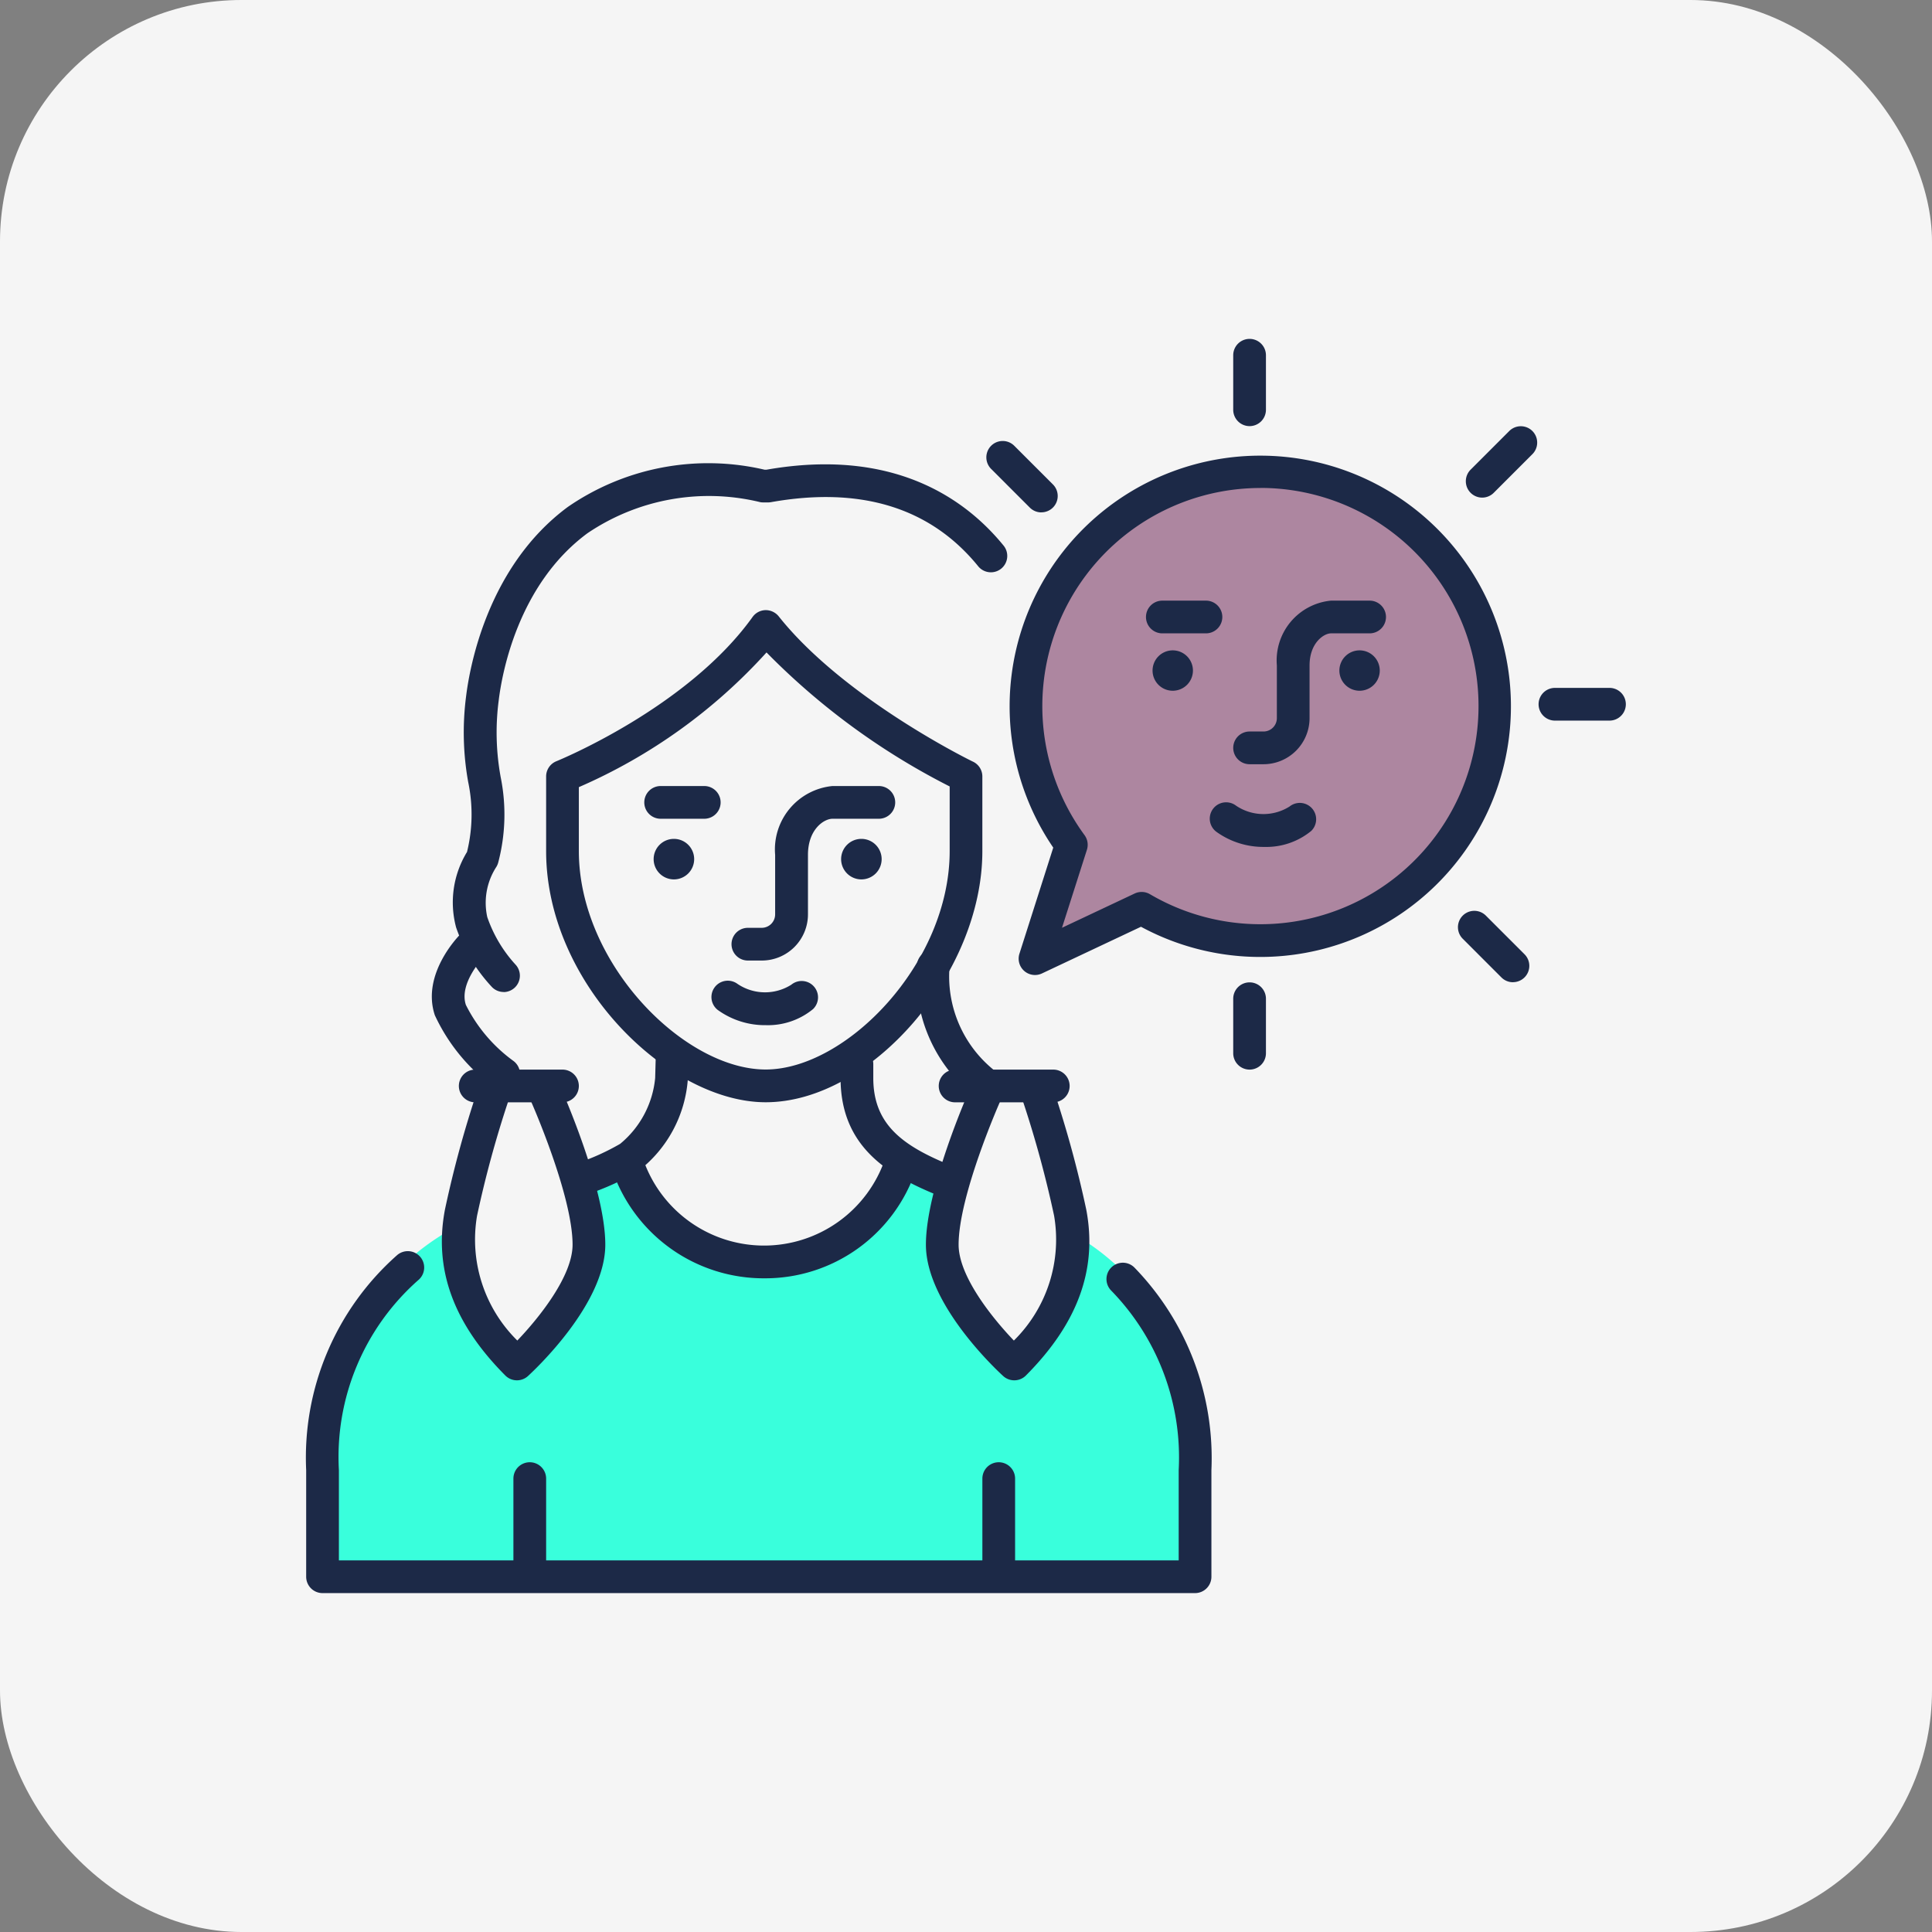
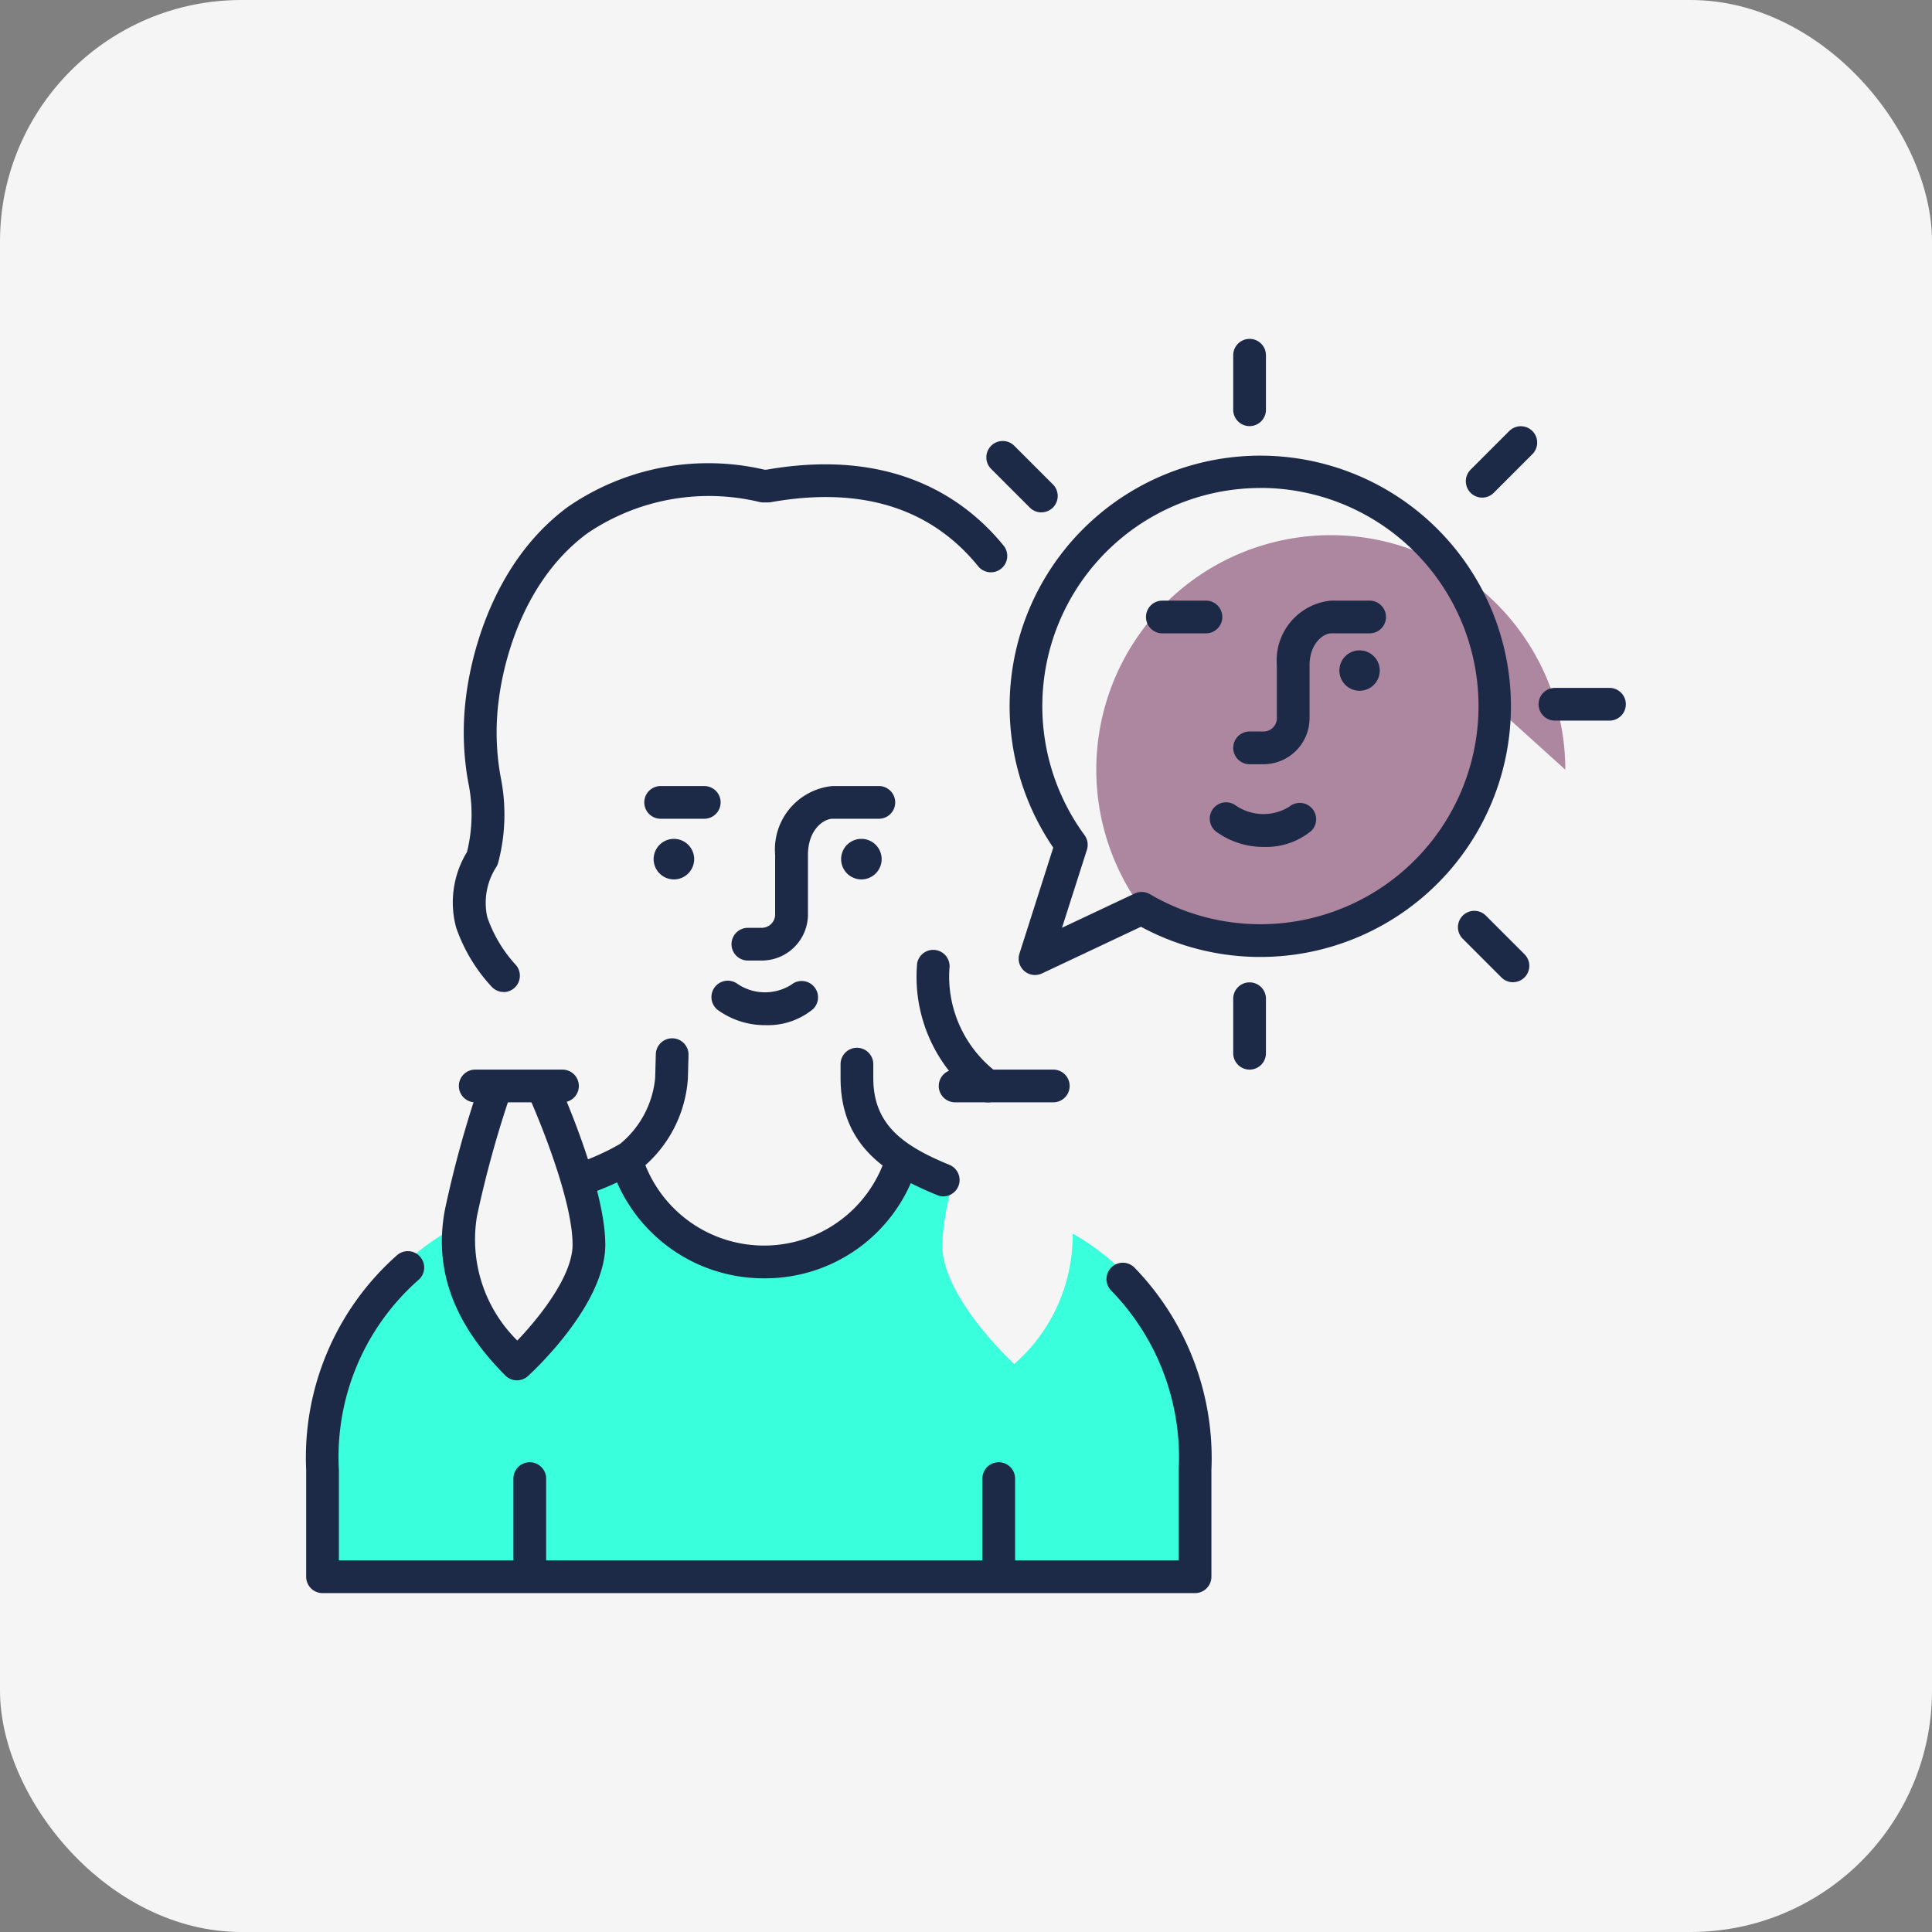
<svg xmlns="http://www.w3.org/2000/svg" width="80" height="80" viewBox="0 0 80 80">
  <rect x="0" y="0" width="80" height="80" fill="#808080" stroke="none" />
  <defs>
    <style>.a{fill:#f5f5f5;}.b{fill:#39ffdc;}.c{fill:#1c2947;}.d{fill:#ad86a0;}</style>
  </defs>
  <g transform="translate(-1289.75 -775)">
    <rect class="a" width="80" height="80" rx="10" transform="translate(1289.75 775)" />
    <g transform="translate(1174.428 34.032)">
      <path class="b" d="M160.835,833.178a7.082,7.082,0,0,1-2.419,5.4s-2.983-2.732-2.983-4.94a10.261,10.261,0,0,1,.472-2.626c-.653-.2-1.311-.389-1.969-.557a6.1,6.1,0,0,1-5.419,3.613A6.4,6.4,0,0,1,142.194,830c-.625.233-1.279.464-1.948.707a11.017,11.017,0,0,1,.56,2.928c0,2.208-2.983,4.94-2.983,4.94a6.956,6.956,0,0,1-2.389-5.749A10.015,10.015,0,0,0,130,842.194v5.419h35.677v-6.774A9.513,9.513,0,0,0,160.835,833.178Z" transform="translate(-1.097 -41.129)" />
      <g transform="translate(137.936 766.231)">
-         <path class="c" d="M159.091,800.248c-4.007,0-9.091-4.9-9.091-10.4v-3.092a.678.678,0,0,1,.425-.629c.054-.022,5.427-2.207,8.124-5.974a.679.679,0,0,1,.533-.283.691.691,0,0,1,.547.256c2.721,3.422,8,6,8.051,6.021a.677.677,0,0,1,.383.61v3.092C168.065,794.9,163.452,800.248,159.091,800.248ZM151.355,787.2v2.645c0,4.66,4.358,9.047,7.736,9.047,3.327,0,7.619-4.387,7.619-9.047v-2.674a29,29,0,0,1-7.584-5.549A22.64,22.64,0,0,1,151.355,787.2Z" transform="translate(-150 -779.869)" />
-       </g>
+         </g>
      <g transform="translate(153.658 785.648)">
-         <path class="c" d="M188.476,835.338a.678.678,0,0,1-.457-.177c-.328-.3-3.2-3-3.2-5.439,0-2.325,1.75-6.289,1.824-6.456a.678.678,0,1,1,1.238.55c-.017.038-1.708,3.868-1.708,5.906,0,1.3,1.381,3.021,2.288,3.97a5.873,5.873,0,0,0,1.666-5.169,44.668,44.668,0,0,0-1.287-4.73.677.677,0,1,1,1.257-.505,45.176,45.176,0,0,1,1.362,4.982c.468,2.464-.35,4.711-2.5,6.869A.673.673,0,0,1,188.476,835.338Z" transform="translate(-184.815 -822.862)" />
-       </g>
+         </g>
      <g transform="translate(150.129 784.355)">
        <path class="c" d="M181.263,826.152a.673.673,0,0,1-.256-.05c-2.081-.85-4.008-2.026-4.008-4.85v-.575a.677.677,0,1,1,1.355,0v.575c0,1.918,1.211,2.8,3.165,3.6a.678.678,0,0,1-.257,1.3Z" transform="translate(-177 -820)" />
      </g>
      <g transform="translate(128 792.787)">
        <path class="c" d="M164.807,852.82H128.677a.678.678,0,0,1-.677-.677v-4.415a11.189,11.189,0,0,1,3.751-8.89.678.678,0,1,1,.887,1.025,9.765,9.765,0,0,0-3.283,7.865v3.738h34.774v-3.738a9.9,9.9,0,0,0-2.79-7.43.677.677,0,0,1,.954-.962,11.334,11.334,0,0,1,3.191,8.392v4.415A.678.678,0,0,1,164.807,852.82Z" transform="translate(-128 -838.672)" />
      </g>
      <g transform="translate(138.77 783.963)">
        <path class="c" d="M152.525,825.621a.677.677,0,0,1-.215-1.32,9.675,9.675,0,0,0,1.769-.8,4.022,4.022,0,0,0,1.45-2.726l.027-.985a.677.677,0,1,1,1.354.036l-.026.967a5.279,5.279,0,0,1-2.064,3.842,10.83,10.83,0,0,1-2.081.949A.67.67,0,0,1,152.525,825.621Z" transform="translate(-151.848 -819.132)" />
      </g>
      <g transform="translate(145.613 773.516)">
        <path class="c" d="M168.25,803.226h-.573a.677.677,0,1,1,0-1.355h.573a.557.557,0,0,0,.556-.556V798.85a2.638,2.638,0,0,1,2.372-2.85H173.1a.677.677,0,1,1,0,1.355h-1.918c-.355,0-1.017.438-1.017,1.495v2.465A1.913,1.913,0,0,1,168.25,803.226Z" transform="translate(-167 -796)" />
      </g>
      <g transform="translate(140.637 788.517)">
        <path class="c" d="M162.334,834.6a6.625,6.625,0,0,1-6.314-4.476.678.678,0,0,1,1.279-.451,5.292,5.292,0,0,0,10.009,0,.678.678,0,0,1,1.279.451A6.582,6.582,0,0,1,162.334,834.6Z" transform="translate(-155.981 -829.217)" />
      </g>
      <g transform="translate(142 773.516)">
        <path class="c" d="M161.484,797.355h-1.806a.677.677,0,1,1,0-1.355h1.806a.677.677,0,0,1,0,1.355Z" transform="translate(-159 -796)" />
      </g>
      <path class="c" d="M160.7,800.845a.839.839,0,1,0,.839.839A.839.839,0,0,0,160.7,800.845Z" transform="translate(-17.473 -25.141)" />
      <path class="c" d="M177.888,800.845a.839.839,0,1,0,.839.839A.839.839,0,0,0,177.888,800.845Z" transform="translate(-26.898 -25.141)" />
      <g transform="translate(144.768 781.568)">
        <path class="c" d="M167.4,815.679a3.339,3.339,0,0,1-2-.632.677.677,0,0,1,.819-1.078,2.034,2.034,0,0,0,2.23.034.677.677,0,0,1,.9,1.01A2.94,2.94,0,0,1,167.4,815.679Z" transform="translate(-165.128 -813.829)" />
      </g>
      <g transform="translate(136.581 801.516)">
        <path class="c" d="M147.677,862.968a.678.678,0,0,1-.677-.677v-3.613a.677.677,0,1,1,1.355,0v3.613A.678.678,0,0,1,147.677,862.968Z" transform="translate(-147 -858)" />
      </g>
      <g transform="translate(156 801.516)">
        <path class="c" d="M190.677,862.968a.678.678,0,0,1-.677-.677v-3.613a.677.677,0,1,1,1.355,0v3.613A.678.678,0,0,1,190.677,862.968Z" transform="translate(-190 -858)" />
      </g>
      <g transform="translate(154.194 785.258)">
        <path class="c" d="M190.742,823.355h-4.065a.677.677,0,1,1,0-1.355h4.065a.677.677,0,0,1,0,1.355Z" transform="translate(-186 -822)" />
      </g>
      <g transform="translate(134.052 760.195)">
        <path class="c" d="M143.525,788.353a.675.675,0,0,1-.479-.2,6.9,6.9,0,0,1-1.488-2.472,4,4,0,0,1,.451-3.126,6.5,6.5,0,0,0,.05-2.889,11.607,11.607,0,0,1-.088-3.556c.149-1.219.892-5.389,4.214-7.843a10.239,10.239,0,0,1,8.143-1.541h.085c5.236-.919,8.218,1.191,9.8,3.126a.678.678,0,1,1-1.05.857c-1.973-2.416-4.857-3.3-8.57-2.638a.7.7,0,0,1-.119.01h-.2a.71.71,0,0,1-.12-.01,8.975,8.975,0,0,0-7.159,1.287c-2.886,2.132-3.542,5.833-3.673,6.917a10.268,10.268,0,0,0,.082,3.187,7.8,7.8,0,0,1-.1,3.519.678.678,0,0,1-.094.213,2.734,2.734,0,0,0-.362,2.058A5.623,5.623,0,0,0,144,787.2a.678.678,0,0,1-.479,1.157Z" transform="translate(-141.401 -766.504)" />
      </g>
      <g transform="translate(133.618 785.648)">
        <path class="c" d="M143.547,835.338a.674.674,0,0,1-.48-.2c-2.151-2.158-2.968-4.405-2.5-6.869a45.074,45.074,0,0,1,1.361-4.982.678.678,0,0,1,1.257.505,44.556,44.556,0,0,0-1.288,4.73,5.871,5.871,0,0,0,1.667,5.169c.907-.949,2.288-2.671,2.288-3.97,0-2.038-1.691-5.867-1.708-5.906a.678.678,0,1,1,1.238-.55c.074.167,1.825,4.131,1.825,6.456,0,2.435-2.875,5.139-3.2,5.439A.677.677,0,0,1,143.547,835.338Z" transform="translate(-140.439 -822.862)" />
      </g>
      <g transform="translate(133.202 779.467)">
-         <path class="c" d="M142.493,815.829a.678.678,0,0,1-.406-.135,7.688,7.688,0,0,1-2.443-2.977c-.568-1.7.98-3.276,1.046-3.342a.677.677,0,0,1,.96.957c-.019.018-1.017,1.07-.721,1.957a6.412,6.412,0,0,0,1.971,2.322.677.677,0,0,1-.407,1.219Z" transform="translate(-139.518 -809.177)" />
-       </g>
+         </g>
      <g transform="translate(134.323 785.258)">
        <path class="c" d="M146.29,823.355h-3.613a.677.677,0,1,1,0-1.355h3.613a.677.677,0,0,1,0,1.355Z" transform="translate(-142 -822)" />
      </g>
-       <path class="d" d="M213.419,776.883a9.712,9.712,0,0,1-14.627,8.374l-4.419,2.082,1.507-4.713a9.71,9.71,0,1,1,17.539-5.744Z" transform="translate(-36.194 -6.675)" />
+       <path class="d" d="M213.419,776.883a9.712,9.712,0,0,1-14.627,8.374a9.71,9.71,0,1,1,17.539-5.744Z" transform="translate(-36.194 -6.675)" />
      <g transform="translate(153.262 780.291)">
        <path class="c" d="M186.9,817.323a.673.673,0,0,1-.433-.157,6.3,6.3,0,0,1-2.492-5.6.677.677,0,0,1,1.336.219,4.983,4.983,0,0,0,2.023,4.34.677.677,0,0,1-.434,1.2Z" transform="translate(-183.938 -811)" />
      </g>
      <g transform="translate(166.387 765.839)">
        <path class="c" d="M214.254,785.774h-.576a.677.677,0,1,1,0-1.355h.576a.553.553,0,0,0,.553-.553v-2.184A2.486,2.486,0,0,1,217.048,779h1.6a.677.677,0,0,1,0,1.355h-1.6c-.3,0-.887.4-.887,1.328v2.184A1.91,1.91,0,0,1,214.254,785.774Z" transform="translate(-213 -779)" />
      </g>
      <g transform="translate(162.774 765.839)">
        <path class="c" d="M207.484,780.355h-1.806a.677.677,0,1,1,0-1.355h1.806a.677.677,0,0,1,0,1.355Z" transform="translate(-205 -779)" />
      </g>
-       <path class="c" d="M206.441,783.559a.836.836,0,1,0,.836.836A.836.836,0,0,0,206.441,783.559Z" transform="translate(-42.558 -15.661)" />
      <path class="c" d="M223.57,783.559a.836.836,0,1,0,.836.836A.836.836,0,0,0,223.57,783.559Z" transform="translate(-51.951 -15.661)" />
      <g transform="translate(165.415 774.19)">
        <path class="c" d="M213.111,799.339a3.333,3.333,0,0,1-1.995-.631.677.677,0,1,1,.82-1.078,2.024,2.024,0,0,0,2.218.035.677.677,0,0,1,.9,1.009A2.931,2.931,0,0,1,213.111,799.339Z" transform="translate(-210.848 -797.492)" />
      </g>
      <g transform="translate(157.129 759.82)">
        <path class="c" d="M193.551,787.194a.677.677,0,0,1-.645-.884l1.4-4.391a10.379,10.379,0,1,1,3.633,3.277l-4.1,1.933A.679.679,0,0,1,193.551,787.194Zm9.336-20.166A9.033,9.033,0,0,0,195.6,781.4a.68.68,0,0,1,.1.608l-1.032,3.23,3.01-1.419a.68.68,0,0,1,.632.029,9.033,9.033,0,1,0,4.574-16.823Z" transform="translate(-192.5 -765.673)" />
      </g>
      <g transform="translate(166.387 755)">
        <path class="c" d="M213.677,758.613a.678.678,0,0,1-.677-.677v-2.258a.677.677,0,0,1,1.355,0v2.258A.678.678,0,0,1,213.677,758.613Z" transform="translate(-213 -755)" />
      </g>
      <g transform="translate(166.387 781.645)">
        <path class="c" d="M213.677,817.613a.678.678,0,0,1-.677-.677v-2.258a.677.677,0,1,1,1.355,0v2.258A.678.678,0,0,1,213.677,817.613Z" transform="translate(-213 -814)" />
      </g>
      <g transform="translate(179.032 769.452)">
        <path class="c" d="M243.935,788.355h-2.258a.677.677,0,1,1,0-1.355h2.258a.677.677,0,1,1,0,1.355Z" transform="translate(-241 -787)" />
      </g>
      <g transform="translate(175.696 778.685)">
        <path class="c" d="M235.886,810.4a.675.675,0,0,1-.479-.2l-1.6-1.6a.677.677,0,0,1,.958-.958l1.6,1.6a.677.677,0,0,1-.479,1.156Z" transform="translate(-233.612 -807.445)" />
      </g>
      <g transform="translate(176.015 758.621)">
        <path class="c" d="M235,765.97a.678.678,0,0,1-.479-1.157l1.6-1.6a.677.677,0,0,1,.958.958l-1.6,1.6A.676.676,0,0,1,235,765.97Z" transform="translate(-234.319 -763.018)" />
      </g>
      <g transform="translate(156.169 759.233)">
        <path class="c" d="M192.647,767.325a.674.674,0,0,1-.479-.2l-1.6-1.6a.677.677,0,1,1,.958-.958l1.6,1.6a.677.677,0,0,1-.479,1.156Z" transform="translate(-190.374 -764.373)" />
      </g>
    </g>
  </g>
</svg>